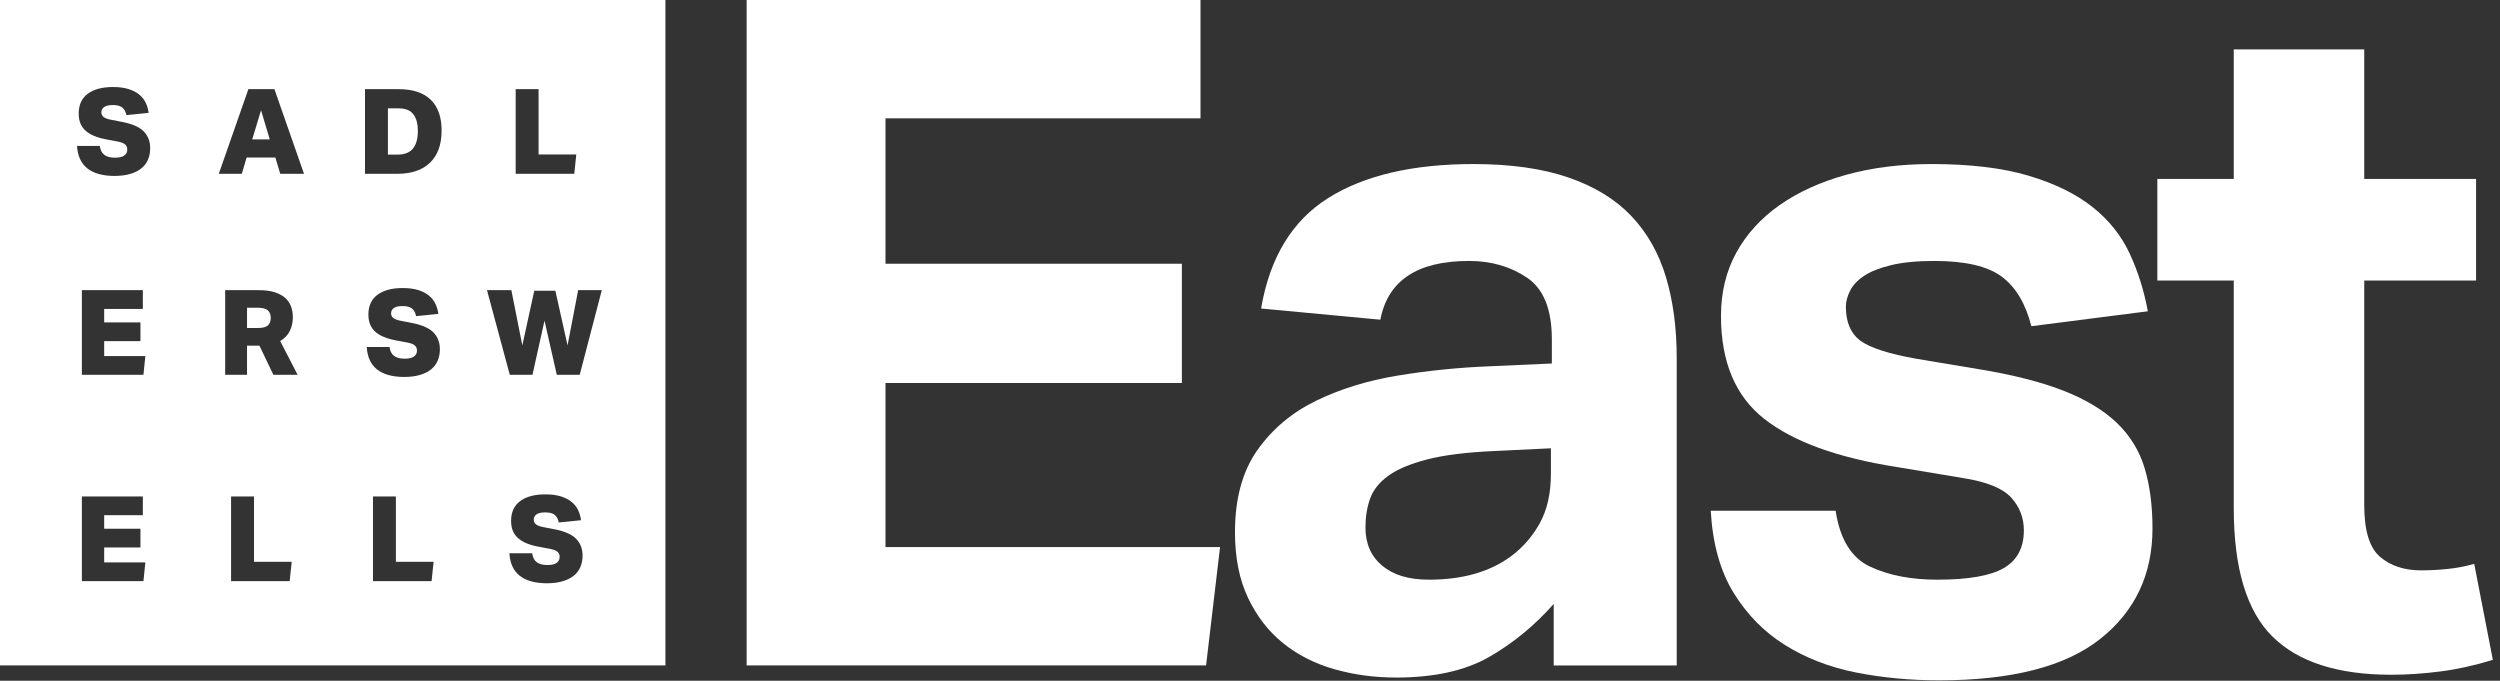
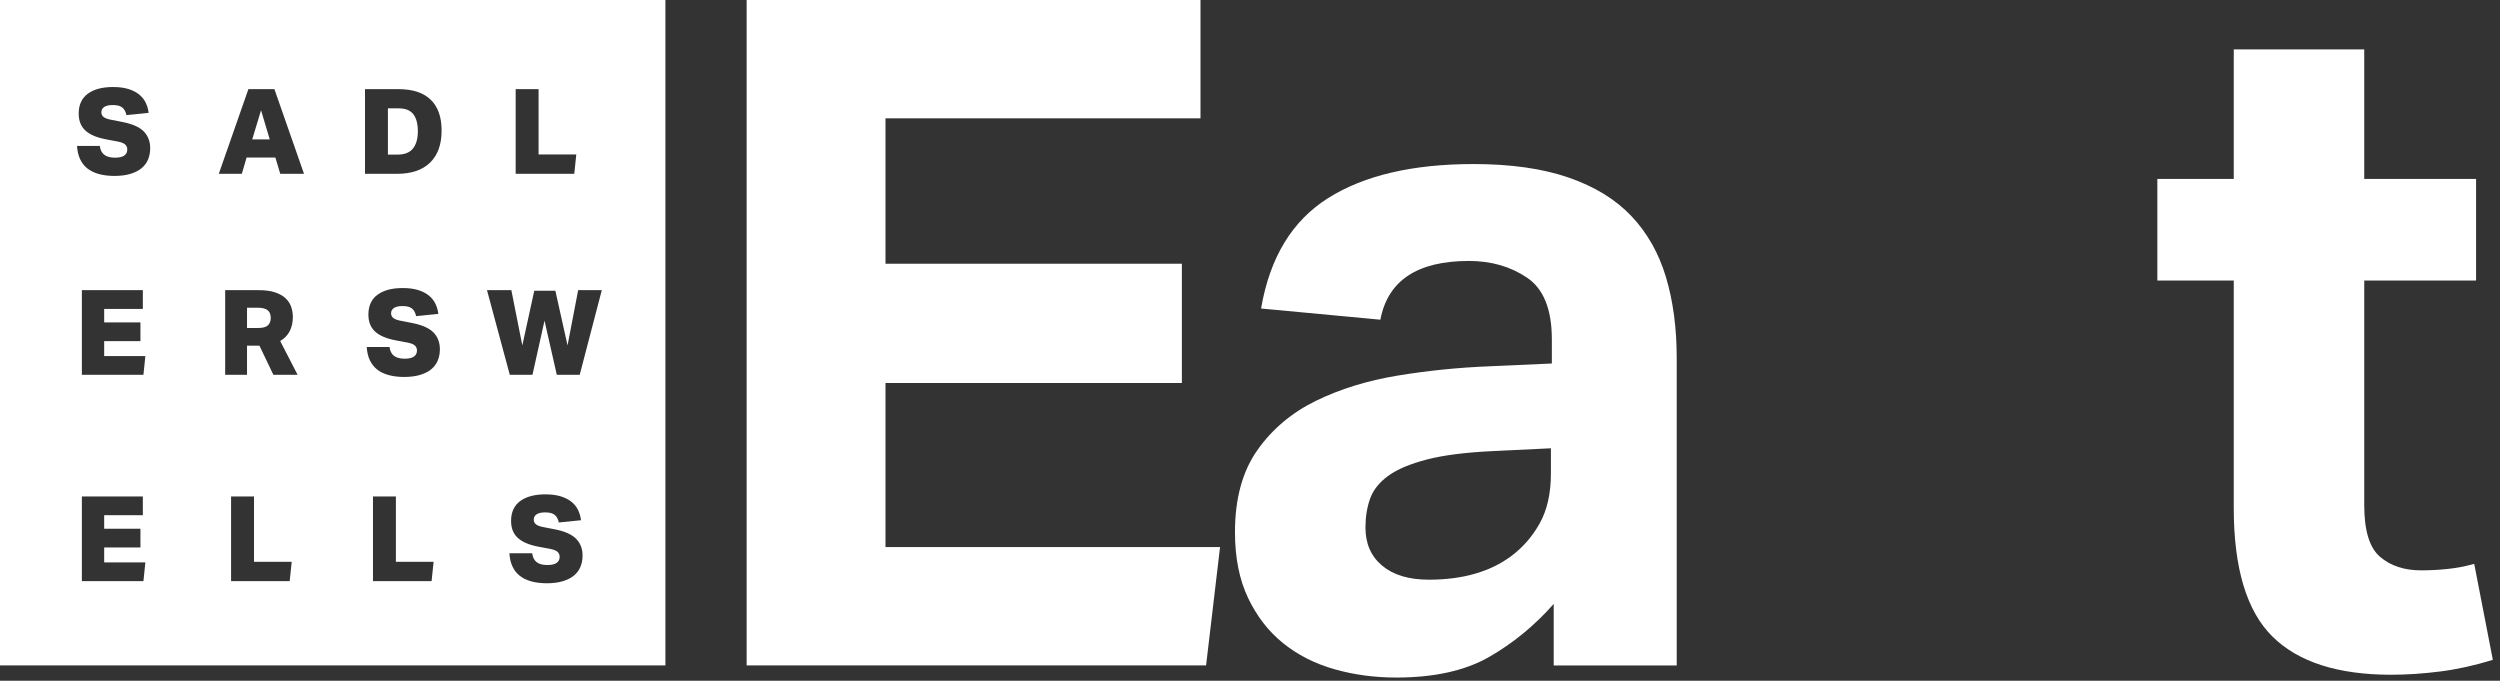
<svg xmlns="http://www.w3.org/2000/svg" width="213" height="58" viewBox="0 0 213 58" fill="none">
  <rect x="0" y="0" width="213" height="58" fill="#333333" stroke="none" />
  <path d="M35.216 9.732C35.473 10.065 35.601 10.549 35.601 11.182C35.601 11.815 35.463 12.304 35.186 12.652C34.908 12.998 34.469 13.172 33.874 13.172H33.05V9.232H33.974C34.545 9.232 34.959 9.4 35.216 9.732ZM21.489 11.879H22.983L22.241 9.394L21.489 11.879ZM22.815 26.44C22.645 26.292 22.354 26.217 21.94 26.217H21.046V27.944H22.003C22.394 27.944 22.672 27.868 22.83 27.717C22.989 27.566 23.068 27.349 23.068 27.067C23.068 26.797 22.983 26.589 22.815 26.44ZM56.693 56.693H0V0H56.693V56.693ZM43.935 14.808H48.928L49.1 13.162H45.887V7.595H43.935V14.808ZM12.384 47.917H8.876V46.645H11.966V45.048H8.876V43.897H12.17V42.301H6.975V49.514H12.221L12.384 47.917ZM12.384 30.338H8.876V29.067H11.966V27.47H8.876V26.319H12.17V24.722H6.975V31.935H12.221L12.384 30.338ZM12.796 12.626C12.796 12.053 12.616 11.581 12.257 11.206C11.898 10.834 11.291 10.562 10.437 10.394L9.451 10.201C9.165 10.148 8.959 10.071 8.829 9.97C8.7 9.868 8.636 9.734 8.636 9.566C8.636 9.377 8.717 9.228 8.876 9.116C9.035 9.005 9.281 8.95 9.613 8.95C9.98 8.95 10.248 9.02 10.422 9.162C10.594 9.303 10.711 9.519 10.772 9.808L12.663 9.617C12.629 9.326 12.552 9.048 12.429 8.784C12.308 8.517 12.127 8.283 11.89 8.081C11.652 7.878 11.348 7.716 10.976 7.595C10.602 7.474 10.152 7.414 9.623 7.414C8.716 7.414 8.001 7.604 7.483 7.984C6.964 8.366 6.705 8.929 6.705 9.678C6.705 10.297 6.898 10.781 7.285 11.131C7.671 11.482 8.268 11.73 9.075 11.879L10.04 12.06C10.345 12.121 10.554 12.206 10.671 12.318C10.787 12.429 10.844 12.569 10.844 12.737C10.844 12.96 10.757 13.132 10.585 13.253C10.411 13.374 10.152 13.434 9.806 13.434C9.4 13.434 9.092 13.351 8.882 13.187C8.67 13.022 8.546 12.771 8.504 12.435H6.563C6.663 14.124 7.722 14.976 9.734 14.99C10.256 14.99 10.711 14.933 11.097 14.818C11.484 14.704 11.802 14.544 12.053 14.338C12.304 14.134 12.491 13.886 12.612 13.597C12.735 13.306 12.796 12.983 12.796 12.626ZM24.854 47.868H21.642V42.301H19.688V49.514H24.68L24.854 47.868ZM25.357 31.935L23.872 29.055C24.238 28.84 24.51 28.56 24.686 28.212C24.862 27.866 24.951 27.464 24.951 27.007C24.951 26.716 24.905 26.434 24.813 26.156C24.722 25.88 24.565 25.637 24.346 25.425C24.125 25.213 23.828 25.043 23.456 24.915C23.084 24.786 22.615 24.722 22.052 24.722H19.185V31.935H21.046V29.45H22.103L23.293 31.935H25.357ZM25.901 14.808L23.38 7.595H21.163L18.641 14.808H20.604L21.01 13.423H23.462L23.877 14.808H25.901ZM36.943 47.868H33.73V42.301H31.778V49.514H36.771L36.943 47.868ZM37.478 29.753C37.478 29.18 37.298 28.707 36.939 28.333C36.58 27.961 35.974 27.689 35.119 27.521L34.133 27.328C33.848 27.275 33.642 27.198 33.513 27.097C33.385 26.995 33.32 26.861 33.32 26.693C33.32 26.504 33.4 26.355 33.559 26.243C33.717 26.132 33.963 26.077 34.295 26.077C34.662 26.077 34.931 26.147 35.104 26.289C35.276 26.43 35.394 26.646 35.454 26.935L37.346 26.744C37.312 26.453 37.234 26.175 37.111 25.909C36.99 25.644 36.811 25.41 36.573 25.208C36.337 25.005 36.03 24.843 35.658 24.722C35.286 24.601 34.834 24.541 34.305 24.541C33.398 24.541 32.684 24.731 32.166 25.111C31.646 25.491 31.387 26.056 31.387 26.805C31.387 27.424 31.582 27.908 31.967 28.258C32.353 28.609 32.95 28.857 33.757 29.006L34.723 29.188C35.027 29.248 35.239 29.335 35.354 29.445C35.469 29.556 35.526 29.696 35.526 29.864C35.526 30.087 35.439 30.259 35.267 30.38C35.093 30.501 34.834 30.561 34.488 30.561C34.082 30.561 33.774 30.478 33.564 30.314C33.354 30.149 33.228 29.898 33.188 29.562H31.245C31.348 31.251 32.404 32.103 34.418 32.117C34.94 32.117 35.394 32.06 35.781 31.945C36.166 31.831 36.486 31.671 36.735 31.465C36.986 31.261 37.174 31.013 37.295 30.722C37.417 30.433 37.478 30.11 37.478 29.753ZM37.625 11.121C37.625 9.97 37.315 9.094 36.696 8.495C36.076 7.895 35.161 7.595 33.955 7.595H31.098V14.808H33.844C35.057 14.808 35.991 14.491 36.645 13.854C37.298 13.217 37.625 12.306 37.625 11.121ZM49.635 47.331C49.635 46.76 49.455 46.286 49.094 45.914C48.735 45.54 48.129 45.267 47.274 45.099L46.288 44.908C46.005 44.854 45.797 44.776 45.668 44.676C45.54 44.574 45.475 44.44 45.475 44.272C45.475 44.083 45.555 43.933 45.715 43.822C45.874 43.71 46.12 43.656 46.452 43.656C46.817 43.656 47.087 43.725 47.259 43.867C47.433 44.009 47.55 44.224 47.611 44.514L49.502 44.323C49.468 44.032 49.389 43.756 49.268 43.489C49.145 43.223 48.966 42.988 48.73 42.786C48.491 42.584 48.187 42.423 47.815 42.301C47.441 42.18 46.991 42.119 46.462 42.119C45.553 42.119 44.84 42.31 44.321 42.69C43.803 43.072 43.544 43.635 43.544 44.383C43.544 45.003 43.737 45.487 44.124 45.836C44.51 46.188 45.105 46.437 45.912 46.585L46.88 46.766C47.184 46.827 47.394 46.913 47.509 47.023C47.624 47.135 47.683 47.274 47.683 47.443C47.683 47.666 47.596 47.838 47.422 47.959C47.25 48.08 46.991 48.14 46.645 48.14C46.239 48.14 45.929 48.059 45.719 47.892C45.509 47.728 45.385 47.477 45.343 47.14H43.4C43.502 48.83 44.561 49.682 46.573 49.695C47.095 49.695 47.55 49.639 47.936 49.523C48.323 49.41 48.641 49.249 48.892 49.045C49.143 48.839 49.329 48.592 49.451 48.303C49.572 48.011 49.635 47.688 49.635 47.331ZM51.273 24.722H49.259L48.355 29.429L47.318 24.773H45.519L44.502 29.429L43.567 24.722H41.492L43.434 31.935H45.366L46.392 27.319L47.439 31.935H49.391L51.273 24.722Z" fill="white" />
  <path d="M63.614 0H102.282V10.084H75.444V22.471H100.695V32.634H75.444V46.609H103.949L102.758 56.693H63.614V0Z" fill="white" />
  <path d="M132.138 38.194L127.215 38.432C124.885 38.54 123.006 38.778 121.578 39.147C120.149 39.519 119.049 39.98 118.282 40.538C117.515 41.093 116.999 41.742 116.734 42.482C116.468 43.223 116.337 44.043 116.337 44.943C116.337 46.32 116.813 47.405 117.766 48.199C118.718 48.993 120.041 49.389 121.736 49.389C124.596 49.389 126.924 48.73 128.723 47.405C129.728 46.664 130.55 45.725 131.185 44.586C131.82 43.448 132.138 42.032 132.138 40.339V38.194ZM132.376 51.455C130.735 53.309 128.895 54.817 126.858 55.981C124.819 57.145 122.186 57.727 118.956 57.727C117.103 57.727 115.345 57.489 113.676 57.013C112.01 56.536 110.553 55.796 109.309 54.788C108.066 53.785 107.074 52.5 106.333 50.939C105.59 49.378 105.22 47.513 105.22 45.342C105.22 42.482 105.857 40.154 107.127 38.353C108.396 36.554 110.063 35.152 112.129 34.145C114.192 33.139 116.507 32.425 119.075 32.002C121.644 31.578 124.25 31.314 126.897 31.208L132.217 30.97V28.904C132.217 26.364 131.516 24.616 130.114 23.664C128.71 22.712 127.056 22.233 125.151 22.233C120.756 22.233 118.242 23.902 117.607 27.238L107.444 26.285C108.185 21.944 110.09 18.807 113.161 16.874C116.231 14.943 120.359 13.977 125.548 13.977C128.723 13.977 131.423 14.361 133.646 15.128C135.87 15.895 137.656 16.993 139.007 18.424C140.356 19.852 141.335 21.587 141.944 23.624C142.552 25.663 142.856 27.952 142.856 30.494V56.695H132.376V51.455Z" fill="white" />
-   <path d="M156.395 43.514C156.765 45.95 157.744 47.537 159.333 48.278C160.921 49.021 162.826 49.389 165.05 49.389C167.696 49.389 169.587 49.061 170.727 48.397C171.864 47.736 172.433 46.664 172.433 45.181C172.433 44.123 172.076 43.197 171.362 42.403C170.647 41.609 169.283 41.052 167.272 40.734L161.556 39.782C156.527 38.988 152.782 37.626 150.321 35.692C147.859 33.761 146.628 30.838 146.628 26.92C146.628 24.907 147.065 23.107 147.938 21.519C148.811 19.932 150.043 18.582 151.631 17.469C153.218 16.358 155.112 15.498 157.308 14.89C159.503 14.281 161.926 13.977 164.574 13.977C167.854 13.977 170.608 14.308 172.832 14.969C175.054 15.631 176.867 16.517 178.271 17.628C179.671 18.741 180.731 20.064 181.446 21.599C182.16 23.135 182.676 24.775 182.995 26.521L173.07 27.793C172.592 25.886 171.759 24.484 170.568 23.585C169.377 22.685 167.457 22.233 164.812 22.233C163.328 22.233 162.098 22.352 161.119 22.591C160.138 22.829 159.373 23.135 158.816 23.505C158.26 23.876 157.863 24.299 157.625 24.775C157.387 25.251 157.268 25.703 157.268 26.125C157.268 27.449 157.678 28.415 158.498 29.023C159.318 29.632 160.921 30.148 163.304 30.571L168.542 31.446C171.454 31.922 173.864 32.531 175.769 33.272C177.674 34.012 179.195 34.927 180.334 36.01C181.472 37.096 182.266 38.38 182.715 39.861C183.165 41.345 183.392 43.064 183.392 45.022C183.392 48.94 181.909 52.077 178.945 54.431C175.98 56.786 171.401 57.965 165.209 57.965C162.72 57.965 160.352 57.738 158.101 57.291C155.852 56.839 153.84 56.058 152.067 54.947C150.293 53.836 148.838 52.355 147.7 50.501C146.562 48.649 145.914 46.32 145.755 43.514H156.395Z" fill="white" />
  <path d="M190.316 23.901H183.806V15.246H190.316V4.209H201.433V15.246H210.962V23.901H201.433V43.037C201.433 45.208 201.881 46.676 202.783 47.444C203.682 48.211 204.846 48.594 206.277 48.594C207.018 48.594 207.772 48.555 208.539 48.475C209.306 48.396 210.06 48.251 210.803 48.039L212.39 56.218C210.854 56.694 209.359 57.025 207.904 57.21C206.447 57.395 205.058 57.488 203.735 57.488C199.183 57.488 195.808 56.405 193.612 54.233C191.414 52.062 190.316 48.411 190.316 43.275V23.901Z" fill="white" />
</svg>